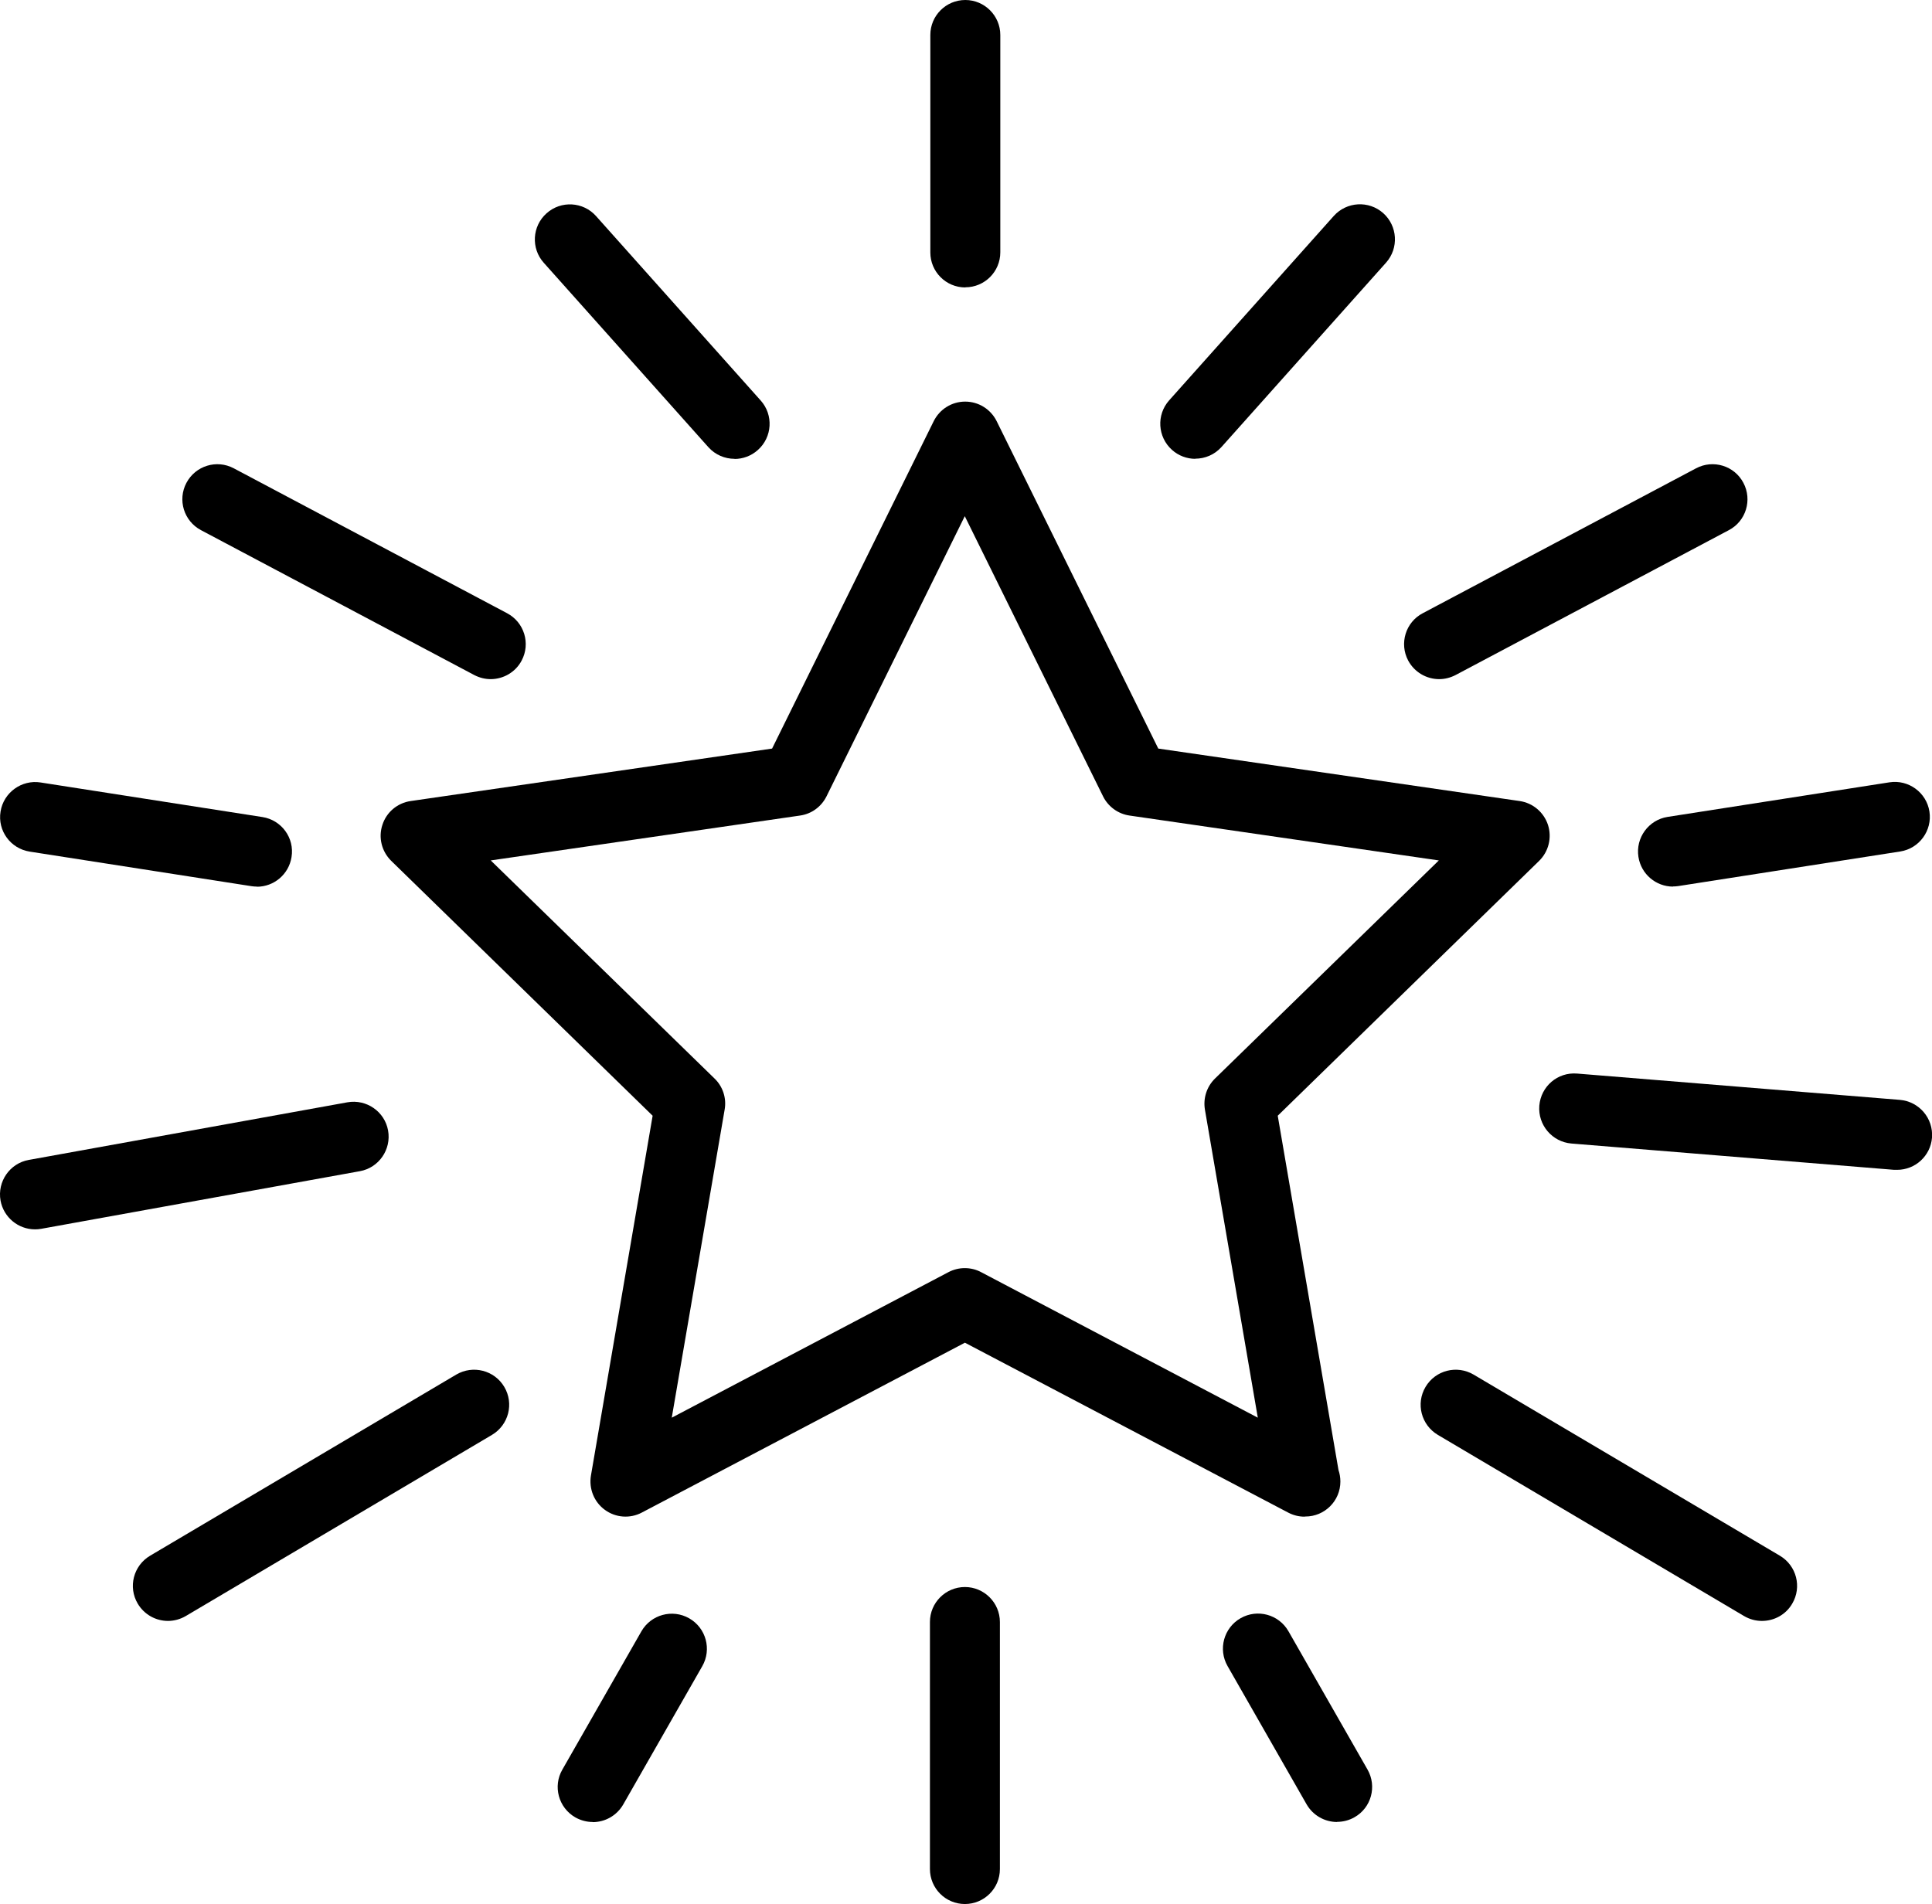
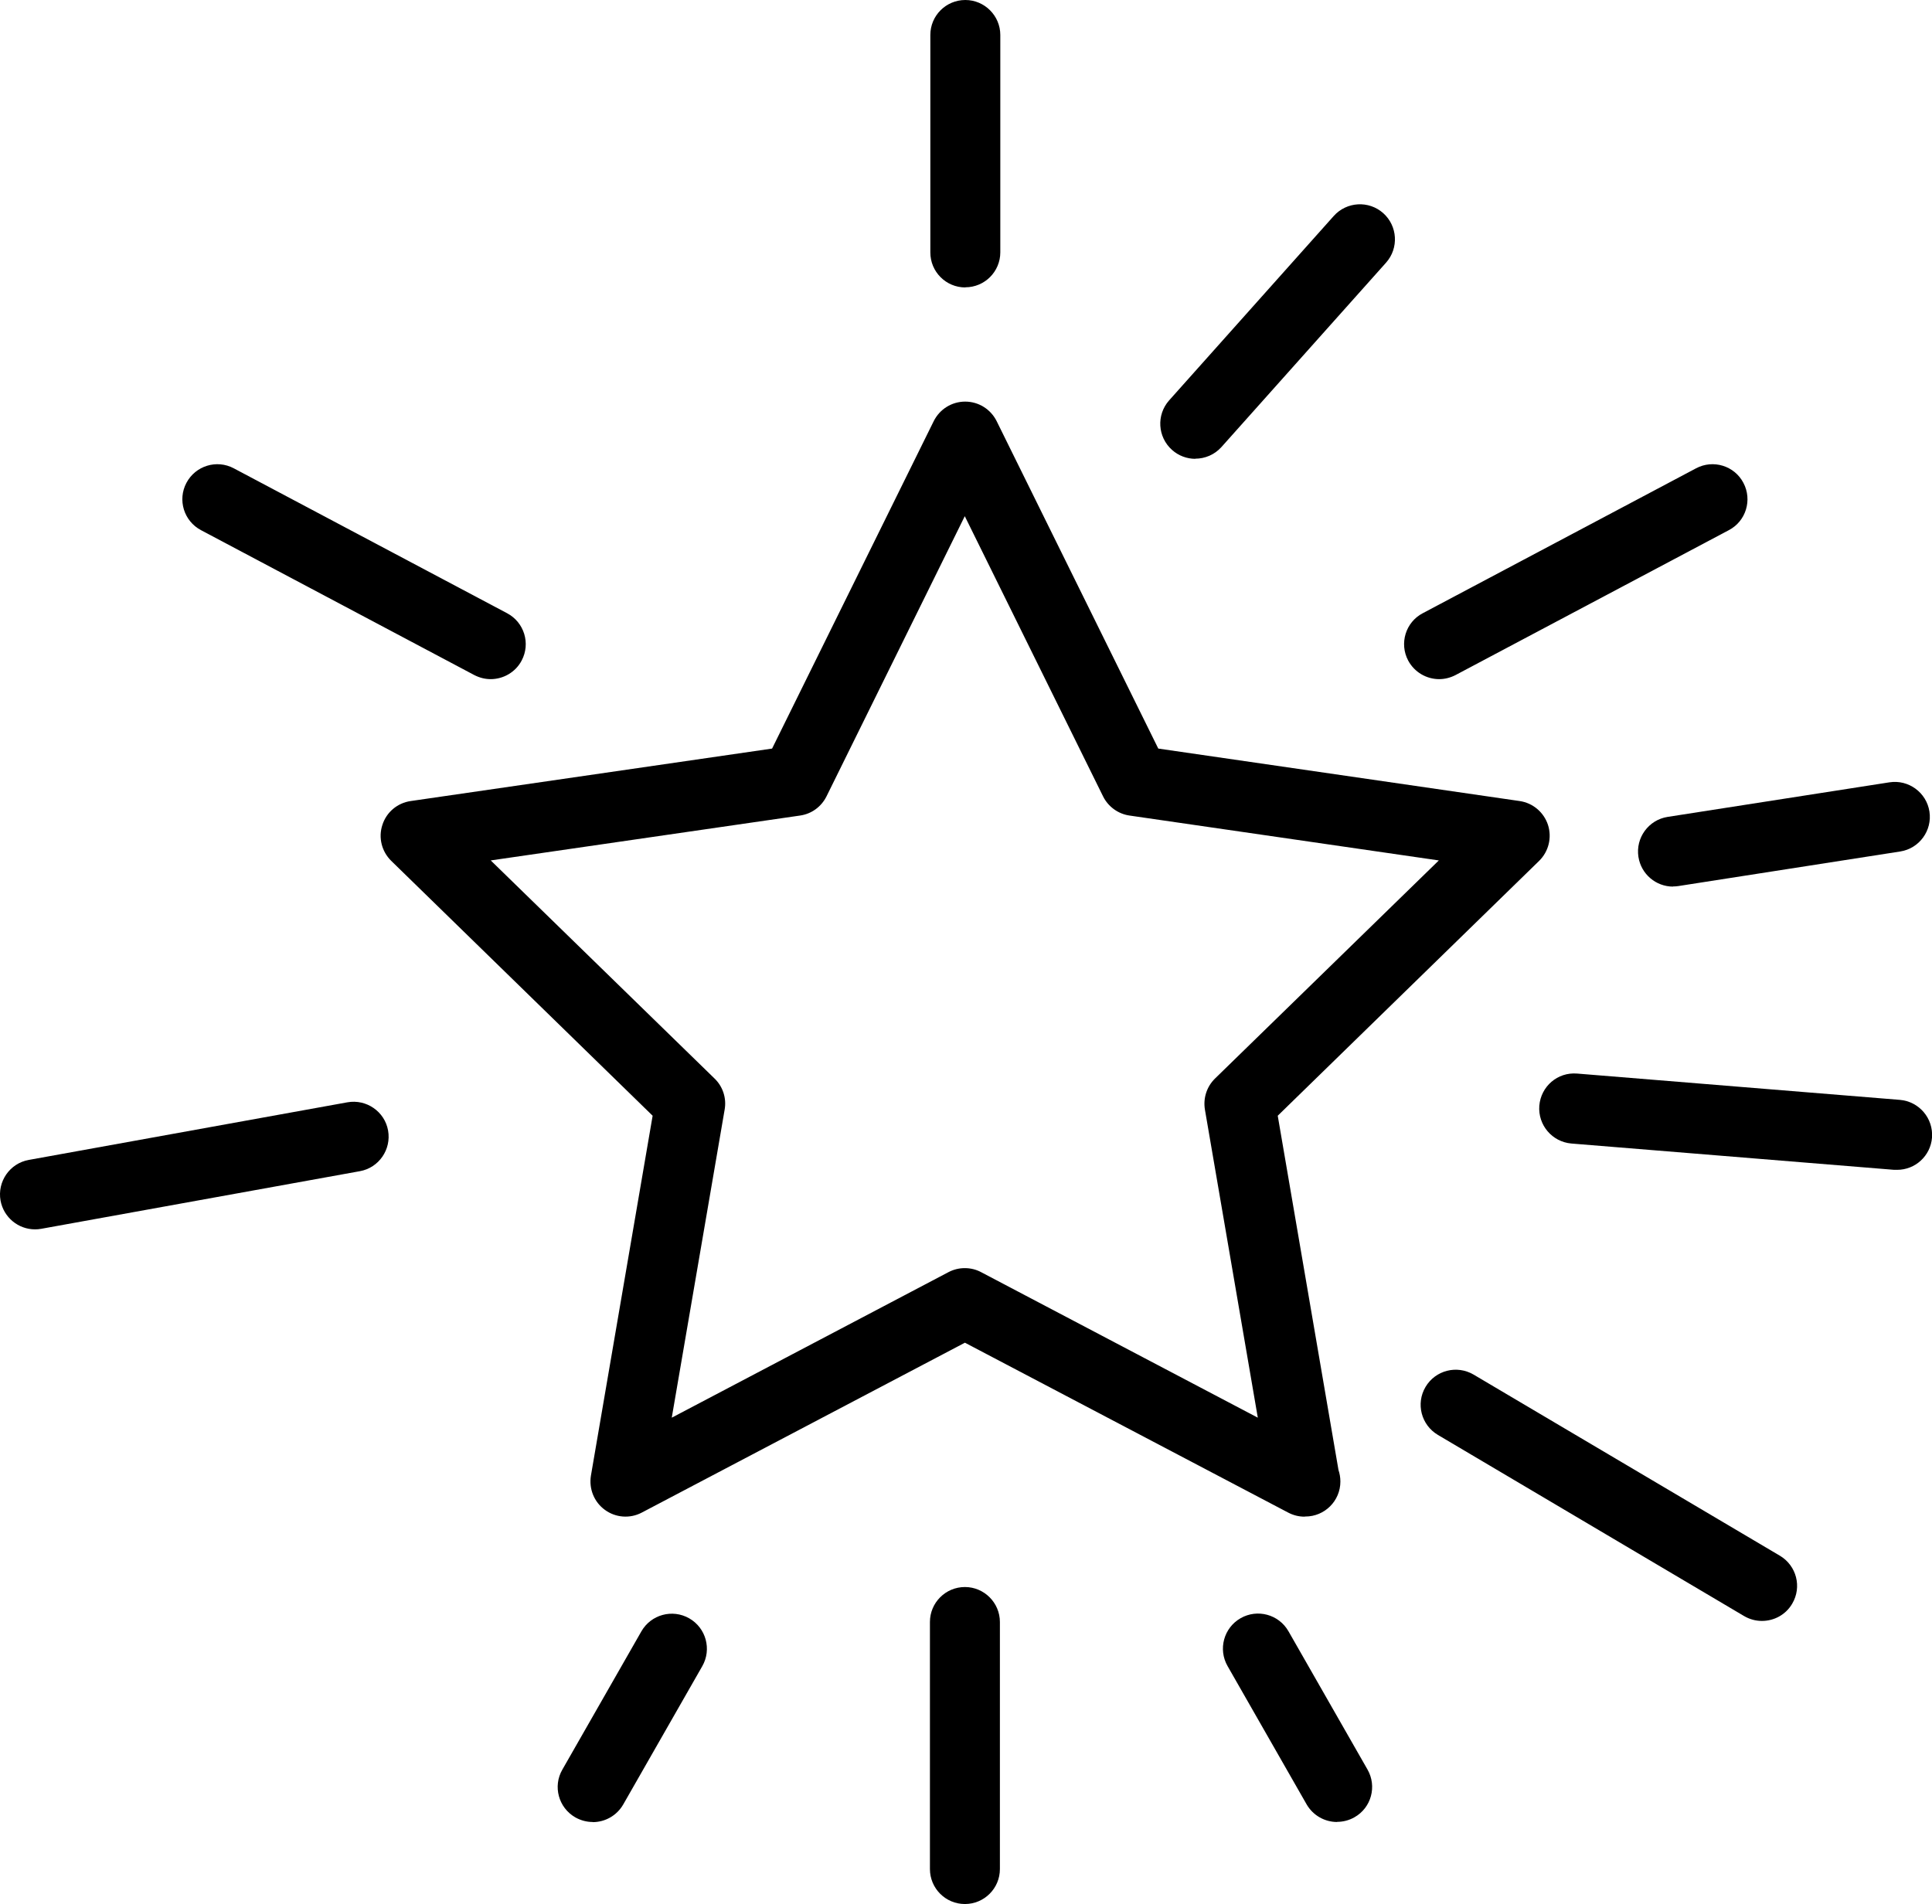
<svg xmlns="http://www.w3.org/2000/svg" id="Layer_2" data-name="Layer 2" viewBox="0 0 142.48 140.43">
  <defs>
    <style>
      .cls-1 {
        stroke-width: 0px;
      }
    </style>
  </defs>
  <g id="Layer_1-2" data-name="Layer 1">
    <g>
      <path class="cls-1" d="m96.2,111.86c-.41,0-.82-.1-1.2-.3l-23.84-12.53-23.83,12.53c-.87.46-1.93.38-2.72-.2-.8-.58-1.19-1.56-1.03-2.53l4.55-26.54-19.28-18.8c-.7-.69-.96-1.71-.65-2.65.3-.94,1.11-1.62,2.09-1.76l26.65-3.87,11.92-24.15c.44-.88,1.33-1.44,2.32-1.44s1.88.56,2.32,1.44l11.92,24.15,26.65,3.87c.97.14,1.78.82,2.09,1.76.3.94.05,1.96-.65,2.65l-19.28,18.8,4.48,26.13c.09.27.14.55.14.85,0,1.43-1.16,2.58-2.58,2.58h-.03Zm-25.04-18.33c.41,0,.83.1,1.2.3l20.4,10.73-3.9-22.72c-.14-.84.13-1.69.74-2.29l16.51-16.09-22.81-3.31c-.84-.12-1.57-.65-1.95-1.41l-10.2-20.67-10.2,20.67c-.38.76-1.1,1.29-1.95,1.41l-22.81,3.31,16.51,16.09c.61.59.89,1.45.74,2.29l-3.9,22.72,20.4-10.73c.38-.2.79-.3,1.2-.3Z" />
-       <path class="cls-1" d="m71.19,21.2c-1.43,0-2.58-1.16-2.58-2.58V2.58c0-1.43,1.16-2.58,2.58-2.58s2.58,1.16,2.58,2.58v16.03c0,1.43-1.16,2.58-2.58,2.58Z" />
-       <path class="cls-1" d="m54.17,33.84c-.71,0-1.42-.29-1.93-.86l-12.14-13.6c-.95-1.06-.86-2.7.21-3.65,1.06-.95,2.7-.86,3.65.21l12.14,13.6c.95,1.06.86,2.7-.21,3.65-.49.44-1.11.66-1.72.66Z" />
+       <path class="cls-1" d="m71.19,21.2c-1.43,0-2.58-1.16-2.58-2.58V2.58c0-1.43,1.16-2.58,2.58-2.58s2.58,1.16,2.58,2.58v16.03c0,1.43-1.16,2.58-2.58,2.58" />
      <path class="cls-1" d="m36.19,50.09c-.41,0-.82-.1-1.21-.3l-20.16-10.69c-1.26-.67-1.74-2.23-1.07-3.49.67-1.26,2.23-1.74,3.49-1.07l20.16,10.69c1.26.67,1.74,2.23,1.07,3.49-.46.87-1.36,1.37-2.29,1.37Z" />
      <path class="cls-1" d="m2.58,90.67c-1.23,0-2.31-.88-2.54-2.12-.25-1.4.68-2.75,2.08-3l23.5-4.25c1.4-.25,2.75.68,3,2.08.25,1.4-.68,2.75-2.08,3l-23.5,4.25c-.16.03-.31.04-.46.04Z" />
-       <path class="cls-1" d="m12.39,119.55c-.88,0-1.74-.45-2.23-1.27-.73-1.23-.32-2.81.91-3.54l22.58-13.36c1.23-.72,2.81-.32,3.54.91.73,1.23.32,2.81-.91,3.54l-22.58,13.36c-.41.24-.87.36-1.31.36Z" />
      <path class="cls-1" d="m43.71,134.38c-.43,0-.87-.11-1.28-.34-1.24-.71-1.67-2.29-.96-3.52l5.83-10.2c.71-1.24,2.29-1.67,3.53-.96,1.24.71,1.67,2.29.96,3.53l-5.83,10.2c-.48.83-1.35,1.3-2.25,1.3Z" />
      <path class="cls-1" d="m88.15,33.84c-.61,0-1.23-.22-1.72-.66-1.06-.95-1.16-2.58-.21-3.65l12.14-13.6c.95-1.06,2.58-1.16,3.65-.21,1.06.95,1.16,2.58.21,3.65l-12.14,13.6c-.51.57-1.22.86-1.93.86Z" />
      <path class="cls-1" d="m106.14,50.09c-.93,0-1.82-.5-2.29-1.37-.67-1.26-.19-2.83,1.07-3.49l20.16-10.69c1.26-.67,2.83-.19,3.49,1.07.67,1.26.19,2.83-1.07,3.49l-20.16,10.69c-.39.2-.8.3-1.21.3Z" />
      <path class="cls-1" d="m139.9,86.28c-.07,0-.14,0-.21,0l-23.8-1.94c-1.42-.12-2.48-1.36-2.37-2.79.12-1.42,1.34-2.49,2.79-2.37l23.8,1.94c1.42.12,2.48,1.36,2.37,2.79-.11,1.35-1.24,2.37-2.57,2.37Z" />
      <path class="cls-1" d="m129.93,119.55c-.45,0-.9-.12-1.31-.36l-22.58-13.36c-1.23-.73-1.64-2.31-.91-3.54.73-1.23,2.31-1.63,3.54-.91l22.59,13.36c1.23.73,1.64,2.31.91,3.54-.48.82-1.34,1.27-2.23,1.27Z" />
      <path class="cls-1" d="m98.61,134.38c-.9,0-1.77-.47-2.25-1.3l-5.83-10.2c-.71-1.24-.28-2.82.96-3.53,1.24-.71,2.82-.28,3.53.96l5.83,10.2c.71,1.24.28,2.82-.96,3.52-.4.23-.85.34-1.28.34Z" />
      <path class="cls-1" d="m71.16,140.43c-1.43,0-2.58-1.16-2.58-2.58v-18.22c0-1.43,1.16-2.58,2.58-2.58s2.58,1.16,2.58,2.58v18.22c0,1.43-1.16,2.58-2.58,2.58Z" />
-       <path class="cls-1" d="m18.95,65.39c-.13,0-.27-.01-.4-.03l-16.36-2.55c-1.41-.22-2.38-1.54-2.15-2.95.22-1.41,1.56-2.37,2.95-2.15l16.36,2.55c1.41.22,2.38,1.54,2.15,2.95-.2,1.28-1.3,2.19-2.55,2.19Z" />
      <path class="cls-1" d="m123.38,65.39c-1.25,0-2.35-.91-2.55-2.19-.22-1.41.75-2.73,2.15-2.95l16.36-2.55c1.41-.22,2.73.75,2.95,2.15.22,1.41-.75,2.73-2.15,2.95l-16.36,2.55c-.13.02-.27.03-.4.03Z" />
    </g>
  </g>
</svg>